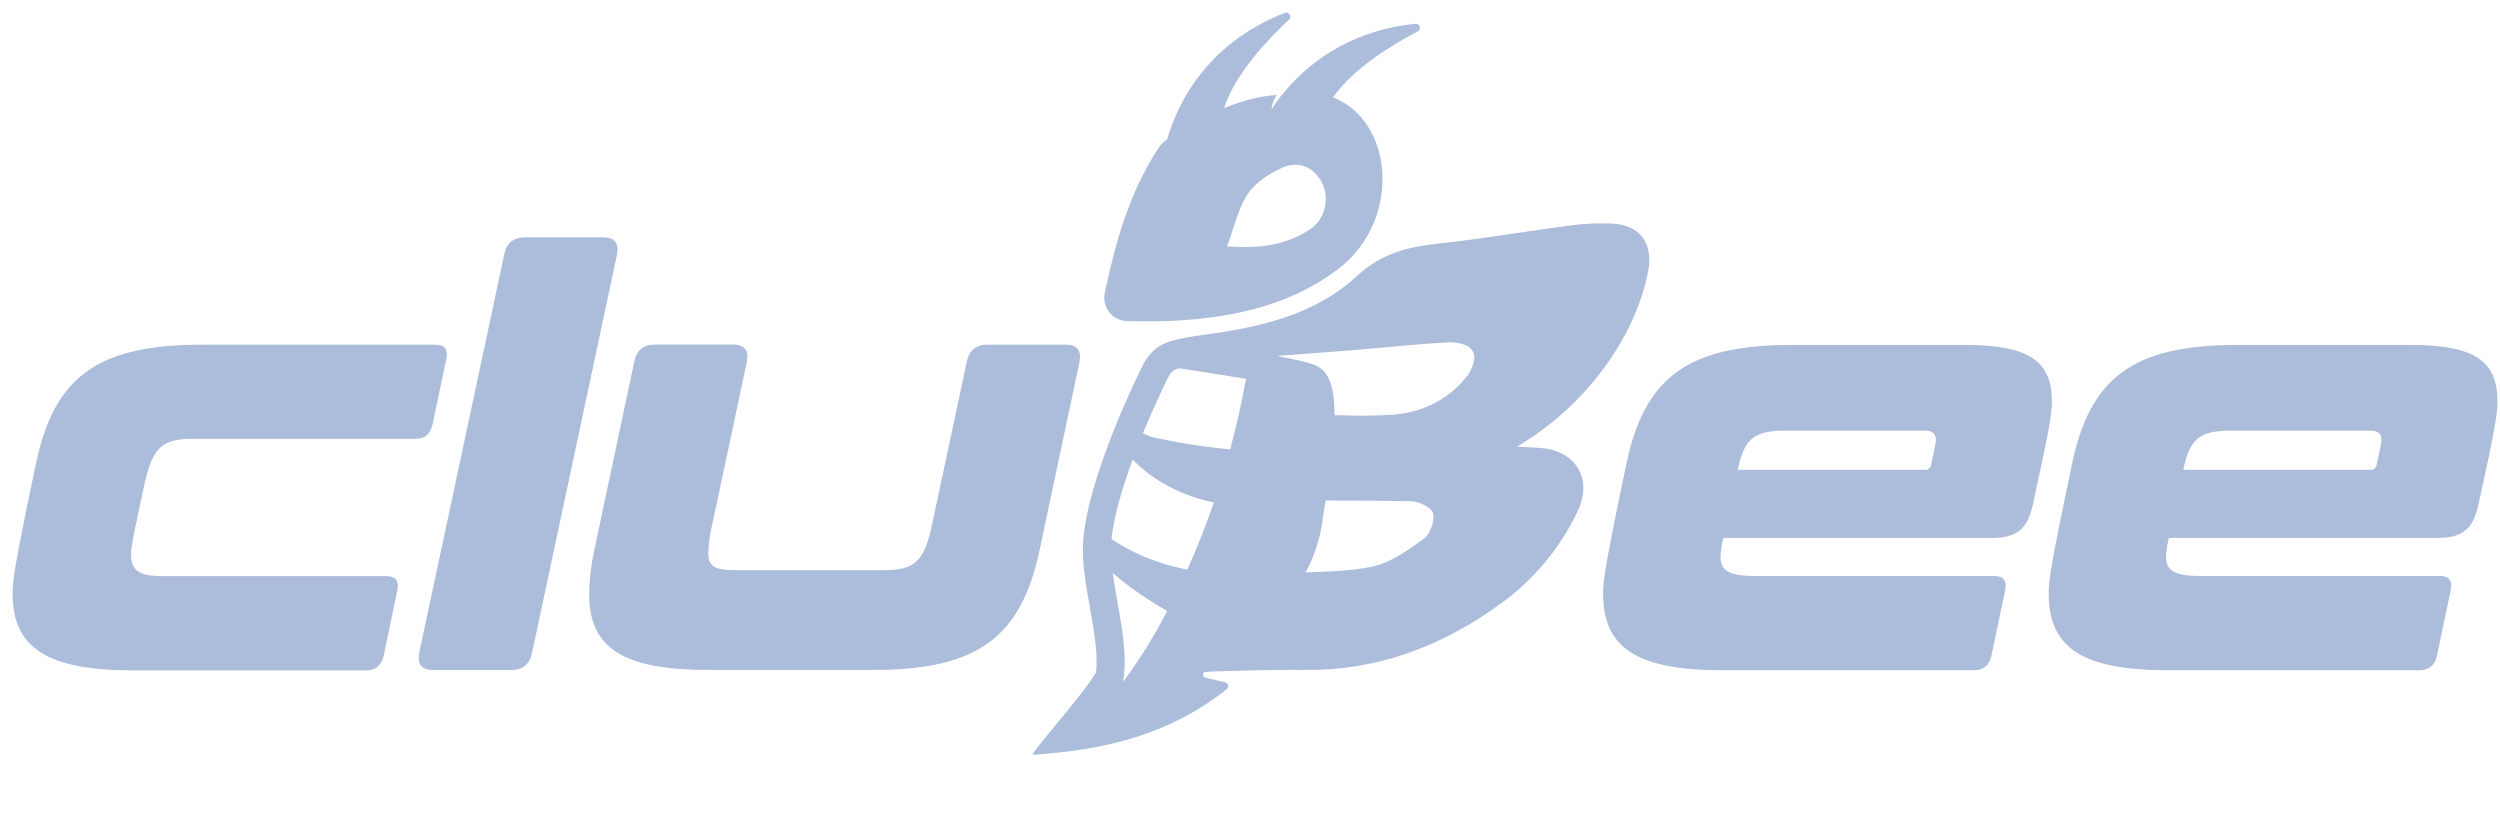
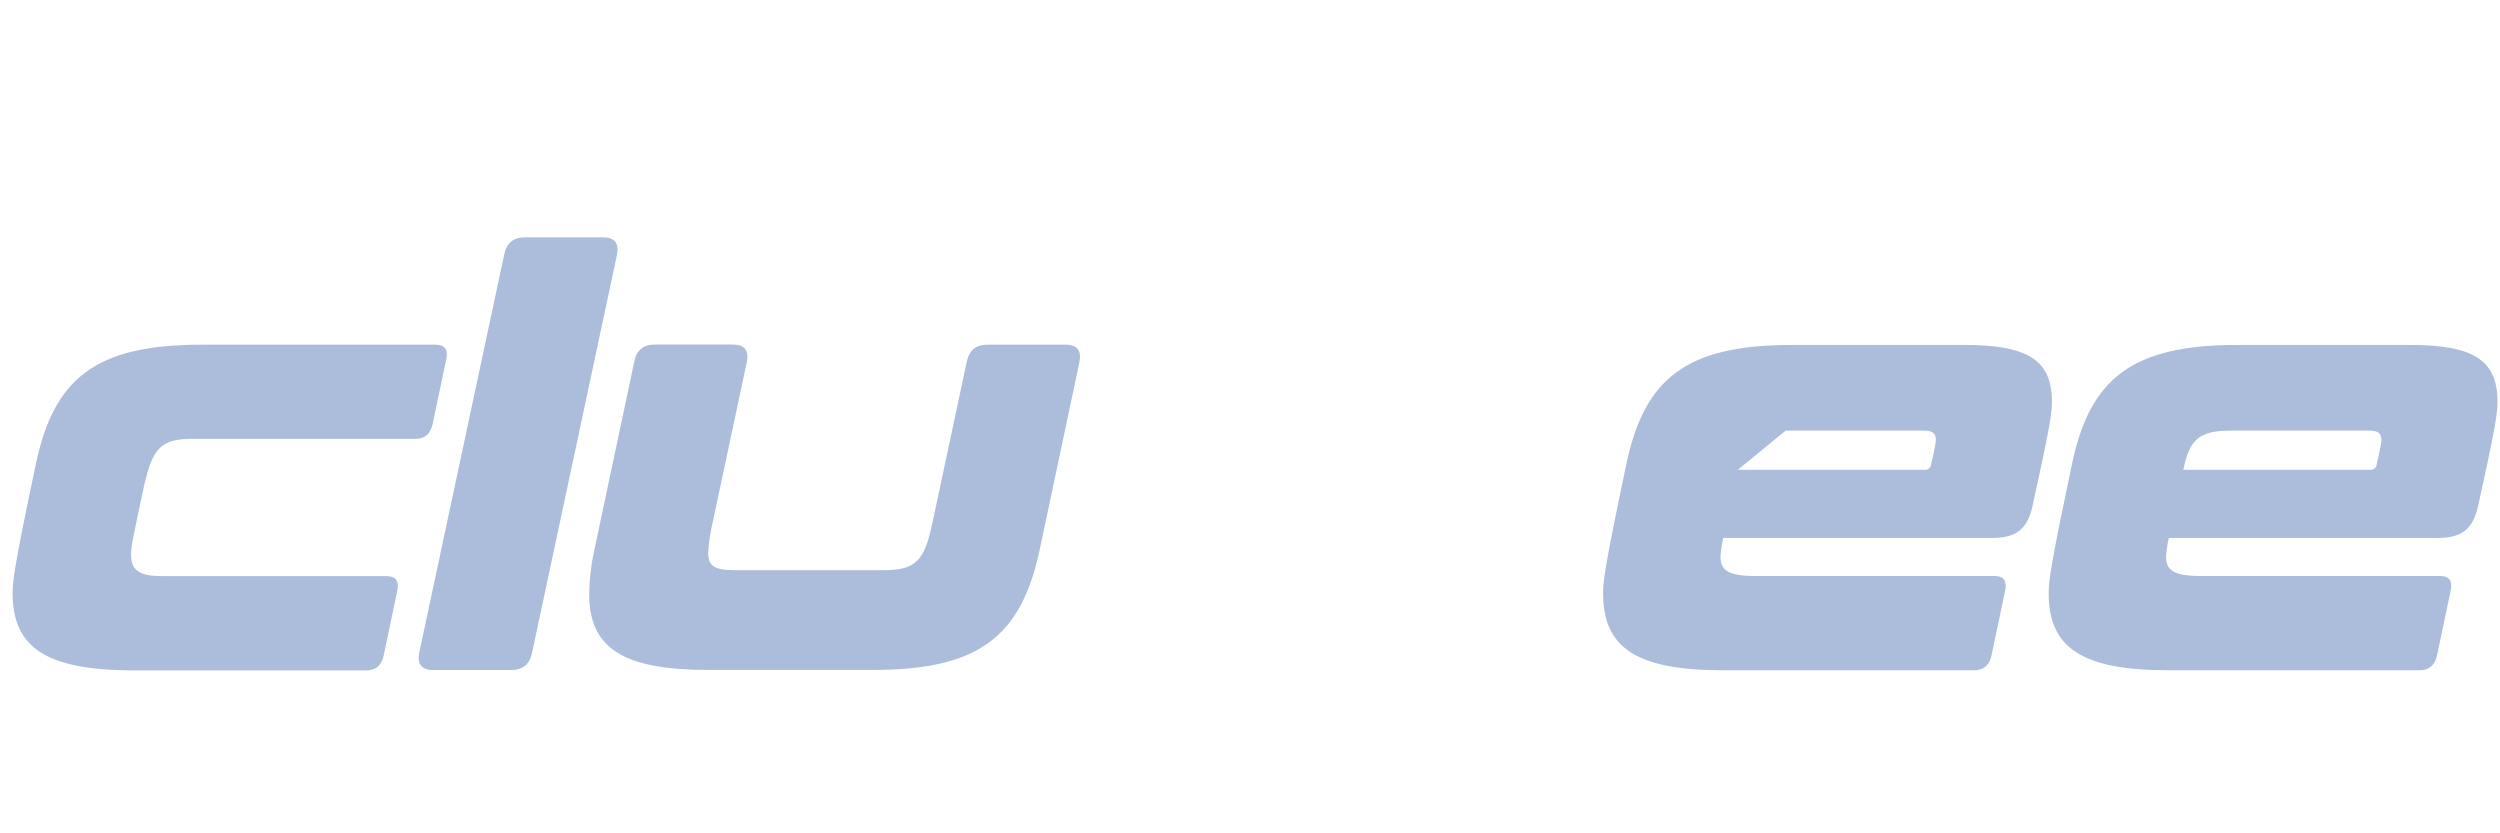
<svg xmlns="http://www.w3.org/2000/svg" width="99" height="33" viewBox="0 0 99 33" fill="none">
-   <path fill-rule="evenodd" clip-rule="evenodd" d="M24.433 10.084L21.07 25.848C20.978 26.304 20.704 26.532 20.247 26.533H17.154C16.697 26.533 16.513 26.304 16.602 25.848L19.965 10.084C20.056 9.627 20.33 9.398 20.788 9.399H23.881C24.338 9.399 24.522 9.627 24.433 10.084ZM17.678 14.197L17.125 16.824C17.034 17.188 16.828 17.376 16.463 17.376H7.659C6.356 17.376 6.036 17.742 5.692 19.296C5.258 21.329 5.189 21.672 5.189 21.947C5.189 22.633 5.555 22.816 6.493 22.816H15.303C15.67 22.816 15.806 22.999 15.738 23.368L15.186 25.996C15.094 26.364 14.865 26.548 14.5 26.548H5.235C1.826 26.533 0.5 25.642 0.5 23.495C0.5 22.992 0.568 22.421 1.415 18.4C2.124 14.995 3.771 13.65 7.98 13.65H17.244C17.609 13.65 17.746 13.833 17.678 14.202V14.197ZM41.169 21.78L42.747 14.334H42.745C42.836 13.876 42.652 13.648 42.193 13.648H39.105C38.648 13.648 38.374 13.876 38.282 14.334L36.933 20.661C36.612 22.215 36.27 22.58 34.966 22.58H29.166C28.319 22.58 28.045 22.448 28.045 21.895C28.067 21.479 28.128 21.066 28.228 20.661L29.575 14.33C29.665 13.873 29.48 13.644 29.023 13.644H25.935C25.475 13.644 25.201 13.873 25.115 14.332L23.536 21.778C23.407 22.348 23.339 22.93 23.331 23.515C23.331 25.662 24.656 26.53 28.064 26.53H34.582C38.79 26.53 40.437 25.185 41.169 21.78ZM80.502 19.975C80.297 20.981 79.817 21.301 78.902 21.301H68.243C68.182 21.548 68.145 21.801 68.132 22.055C68.132 22.58 68.451 22.809 69.481 22.809H78.974C79.339 22.809 79.477 22.992 79.408 23.361L78.856 25.989C78.765 26.358 78.536 26.542 78.169 26.542H68.217C64.808 26.542 63.483 25.651 63.483 23.504C63.483 23.001 63.551 22.43 64.397 18.409C65.106 15.004 66.752 13.659 70.961 13.659H77.8C80.316 13.659 81.255 14.275 81.255 15.898C81.255 16.355 81.185 16.88 80.499 19.985L80.502 19.975ZM70.713 17.052H76.202C76.523 17.052 76.66 17.166 76.66 17.417C76.66 17.486 76.66 17.555 76.477 18.377C76.474 18.445 76.443 18.509 76.39 18.552C76.338 18.596 76.269 18.615 76.202 18.605H68.815C69.067 17.417 69.409 17.052 70.713 17.052ZM98.145 19.975C97.94 20.981 97.46 21.301 96.544 21.301H85.886C85.826 21.549 85.788 21.801 85.775 22.055C85.775 22.58 86.096 22.809 87.125 22.809H96.618C96.983 22.809 97.12 22.992 97.052 23.361L96.499 25.989C96.407 26.358 96.179 26.542 95.814 26.542H85.862C82.454 26.542 81.128 25.651 81.128 23.504C81.128 23.001 81.196 22.43 82.043 18.409C82.752 15.004 84.399 13.659 88.608 13.659H95.447C97.962 13.659 98.9 14.275 98.9 15.898C98.9 16.355 98.832 16.88 98.145 19.985V19.975ZM88.356 17.052H93.846C94.166 17.052 94.305 17.166 94.305 17.417C94.305 17.486 94.305 17.555 94.121 18.377C94.118 18.445 94.087 18.508 94.034 18.552C93.982 18.596 93.913 18.615 93.846 18.605H86.458C86.709 17.417 87.052 17.052 88.356 17.052Z" fill="#ACBCDB" />
-   <path fill-rule="evenodd" clip-rule="evenodd" d="M44.652 12.715L44.629 12.714C44.355 12.708 44.099 12.581 43.929 12.367C43.758 12.153 43.692 11.874 43.747 11.606C44.195 9.481 44.758 7.549 45.903 5.82C45.985 5.704 46.09 5.605 46.21 5.528H46.219C46.578 4.255 47.67 1.769 50.874 0.511C50.946 0.483 51.027 0.51 51.068 0.576C51.109 0.641 51.098 0.726 51.042 0.779C50.25 1.518 48.916 2.901 48.474 4.28C48.908 4.101 49.356 3.961 49.814 3.862C49.879 3.849 49.944 3.837 50.008 3.826C50.191 3.795 50.375 3.773 50.56 3.762C50.441 3.932 50.369 4.131 50.351 4.338C50.476 4.135 50.613 3.94 50.763 3.754H50.773C51.674 2.624 53.314 1.229 56.047 0.94C56.125 0.931 56.199 0.979 56.221 1.055C56.244 1.13 56.208 1.211 56.138 1.245C55.2 1.734 53.6 2.687 52.786 3.861C52.93 3.9 53.015 3.952 53.117 4.013C53.173 4.047 53.234 4.084 53.313 4.123L53.328 4.13C53.335 4.133 53.342 4.138 53.347 4.144C55.275 5.484 55.275 8.948 52.955 10.682C51.099 12.066 48.959 12.541 46.722 12.69C46.048 12.736 45.369 12.726 44.652 12.715ZM50.788 6.637C50.267 6.868 49.714 7.229 49.406 7.688C49.148 8.072 49 8.53 48.84 9.029C48.764 9.264 48.685 9.509 48.59 9.759C49.902 9.85 50.979 9.706 51.929 9.043C52.484 8.659 52.666 7.798 52.334 7.201C51.992 6.584 51.395 6.369 50.788 6.637Z" fill="#ACBCDB" />
-   <path fill-rule="evenodd" clip-rule="evenodd" d="M65.266 10.742C65.479 9.638 64.95 8.907 63.839 8.852C63.258 8.83 62.678 8.859 62.103 8.939C61.425 9.028 60.749 9.128 60.072 9.228C59.051 9.379 58.031 9.53 57.006 9.64C55.77 9.771 54.72 10.017 53.714 10.947C52.081 12.456 49.923 12.952 47.758 13.248C46.523 13.395 46.15 13.588 46.15 13.588C45.819 13.719 45.497 13.985 45.252 14.472C45.031 14.914 43.074 18.89 42.892 21.431C42.836 22.225 42.998 23.137 43.154 24.021L43.162 24.065C43.35 25.113 43.479 25.975 43.406 26.628C43.095 27.145 42.392 27.997 41.804 28.709C41.348 29.262 40.961 29.731 40.883 29.891C43.778 29.7 46.308 29.088 48.581 27.292C48.626 27.254 48.647 27.194 48.633 27.137C48.62 27.079 48.575 27.034 48.517 27.021L47.734 26.835C47.685 26.826 47.648 26.787 47.64 26.737C47.632 26.688 47.656 26.639 47.699 26.614C47.746 26.585 50.38 26.515 51.649 26.53C54.538 26.566 57.087 25.597 59.394 23.929C60.725 22.976 61.79 21.698 62.487 20.217C63.054 19.016 62.454 17.913 61.136 17.754C60.922 17.728 60.706 17.718 60.457 17.707L60.457 17.707L60.456 17.707L60.456 17.707L60.456 17.707C60.337 17.702 60.212 17.696 60.075 17.689C62.767 16.097 64.755 13.398 65.266 10.742ZM46.246 14.97C46.363 14.735 46.494 14.639 46.608 14.603C46.64 14.594 46.673 14.588 46.707 14.588C46.742 14.588 48.26 14.822 49.343 15.001C49.165 15.987 48.952 16.92 48.714 17.795C47.663 17.697 46.619 17.532 45.589 17.3C45.479 17.256 45.368 17.209 45.258 17.158C45.72 16.04 46.148 15.169 46.234 14.996L46.246 14.97ZM45.707 18.916C45.398 18.707 45.112 18.467 44.854 18.198V18.2C44.459 19.268 44.111 20.419 44.016 21.347C44.369 21.584 44.742 21.791 45.13 21.965C45.734 22.235 46.368 22.433 47.019 22.556C47.374 21.767 47.732 20.88 48.069 19.899C47.225 19.729 46.423 19.395 45.707 18.916ZM44.256 23.867L44.254 23.858L44.254 23.858C44.185 23.468 44.115 23.072 44.065 22.692C44.247 22.85 44.494 23.053 44.803 23.28C45.256 23.613 45.729 23.919 46.219 24.196C45.714 25.177 45.131 26.116 44.474 27.002C44.606 26.262 44.516 25.417 44.38 24.584C44.344 24.365 44.305 24.146 44.267 23.931L44.267 23.931L44.267 23.931L44.267 23.931L44.256 23.869V23.867ZM44.485 27.053H44.467C44.467 27.056 44.466 27.064 44.466 27.064L44.485 27.053ZM56.383 21.334C55.757 21.79 55.066 22.284 54.334 22.439C53.551 22.601 52.741 22.63 51.892 22.66L51.701 22.666C52.018 22.08 52.236 21.446 52.344 20.788C52.398 20.457 52.448 20.132 52.495 19.821C53.622 19.821 54.744 19.827 55.864 19.847C56.179 19.847 56.697 20.1 56.748 20.323C56.82 20.623 56.637 21.15 56.383 21.334ZM58.128 14.857C58.247 14.683 58.33 14.486 58.371 14.28H58.37C58.432 14.016 58.283 13.748 58.026 13.663C57.834 13.591 57.631 13.554 57.426 13.553C56.611 13.594 55.797 13.668 54.984 13.743C54.59 13.78 54.195 13.816 53.8 13.849C53.01 13.913 52.22 13.972 51.429 14.031C51.14 14.053 50.85 14.074 50.561 14.096C51.226 14.221 51.8 14.346 52.069 14.456C52.638 14.677 52.849 15.36 52.849 16.445H53.1C53.803 16.474 54.507 16.465 55.209 16.417C56.377 16.313 57.399 15.801 58.128 14.857Z" fill="#ACBCDB" />
+   <path fill-rule="evenodd" clip-rule="evenodd" d="M24.433 10.084L21.07 25.848C20.978 26.304 20.704 26.532 20.247 26.533H17.154C16.697 26.533 16.513 26.304 16.602 25.848L19.965 10.084C20.056 9.627 20.33 9.398 20.788 9.399H23.881C24.338 9.399 24.522 9.627 24.433 10.084ZM17.678 14.197L17.125 16.824C17.034 17.188 16.828 17.376 16.463 17.376H7.659C6.356 17.376 6.036 17.742 5.692 19.296C5.258 21.329 5.189 21.672 5.189 21.947C5.189 22.633 5.555 22.816 6.493 22.816H15.303C15.67 22.816 15.806 22.999 15.738 23.368L15.186 25.996C15.094 26.364 14.865 26.548 14.5 26.548H5.235C1.826 26.533 0.5 25.642 0.5 23.495C0.5 22.992 0.568 22.421 1.415 18.4C2.124 14.995 3.771 13.65 7.98 13.65H17.244C17.609 13.65 17.746 13.833 17.678 14.202V14.197ZM41.169 21.78L42.747 14.334H42.745C42.836 13.876 42.652 13.648 42.193 13.648H39.105C38.648 13.648 38.374 13.876 38.282 14.334L36.933 20.661C36.612 22.215 36.27 22.58 34.966 22.58H29.166C28.319 22.58 28.045 22.448 28.045 21.895C28.067 21.479 28.128 21.066 28.228 20.661L29.575 14.33C29.665 13.873 29.48 13.644 29.023 13.644H25.935C25.475 13.644 25.201 13.873 25.115 14.332L23.536 21.778C23.407 22.348 23.339 22.93 23.331 23.515C23.331 25.662 24.656 26.53 28.064 26.53H34.582C38.79 26.53 40.437 25.185 41.169 21.78ZM80.502 19.975C80.297 20.981 79.817 21.301 78.902 21.301H68.243C68.182 21.548 68.145 21.801 68.132 22.055C68.132 22.58 68.451 22.809 69.481 22.809H78.974C79.339 22.809 79.477 22.992 79.408 23.361L78.856 25.989C78.765 26.358 78.536 26.542 78.169 26.542H68.217C64.808 26.542 63.483 25.651 63.483 23.504C63.483 23.001 63.551 22.43 64.397 18.409C65.106 15.004 66.752 13.659 70.961 13.659H77.8C80.316 13.659 81.255 14.275 81.255 15.898C81.255 16.355 81.185 16.88 80.499 19.985L80.502 19.975ZM70.713 17.052H76.202C76.523 17.052 76.66 17.166 76.66 17.417C76.66 17.486 76.66 17.555 76.477 18.377C76.474 18.445 76.443 18.509 76.39 18.552C76.338 18.596 76.269 18.615 76.202 18.605H68.815ZM98.145 19.975C97.94 20.981 97.46 21.301 96.544 21.301H85.886C85.826 21.549 85.788 21.801 85.775 22.055C85.775 22.58 86.096 22.809 87.125 22.809H96.618C96.983 22.809 97.12 22.992 97.052 23.361L96.499 25.989C96.407 26.358 96.179 26.542 95.814 26.542H85.862C82.454 26.542 81.128 25.651 81.128 23.504C81.128 23.001 81.196 22.43 82.043 18.409C82.752 15.004 84.399 13.659 88.608 13.659H95.447C97.962 13.659 98.9 14.275 98.9 15.898C98.9 16.355 98.832 16.88 98.145 19.985V19.975ZM88.356 17.052H93.846C94.166 17.052 94.305 17.166 94.305 17.417C94.305 17.486 94.305 17.555 94.121 18.377C94.118 18.445 94.087 18.508 94.034 18.552C93.982 18.596 93.913 18.615 93.846 18.605H86.458C86.709 17.417 87.052 17.052 88.356 17.052Z" fill="#ACBCDB" />
</svg>